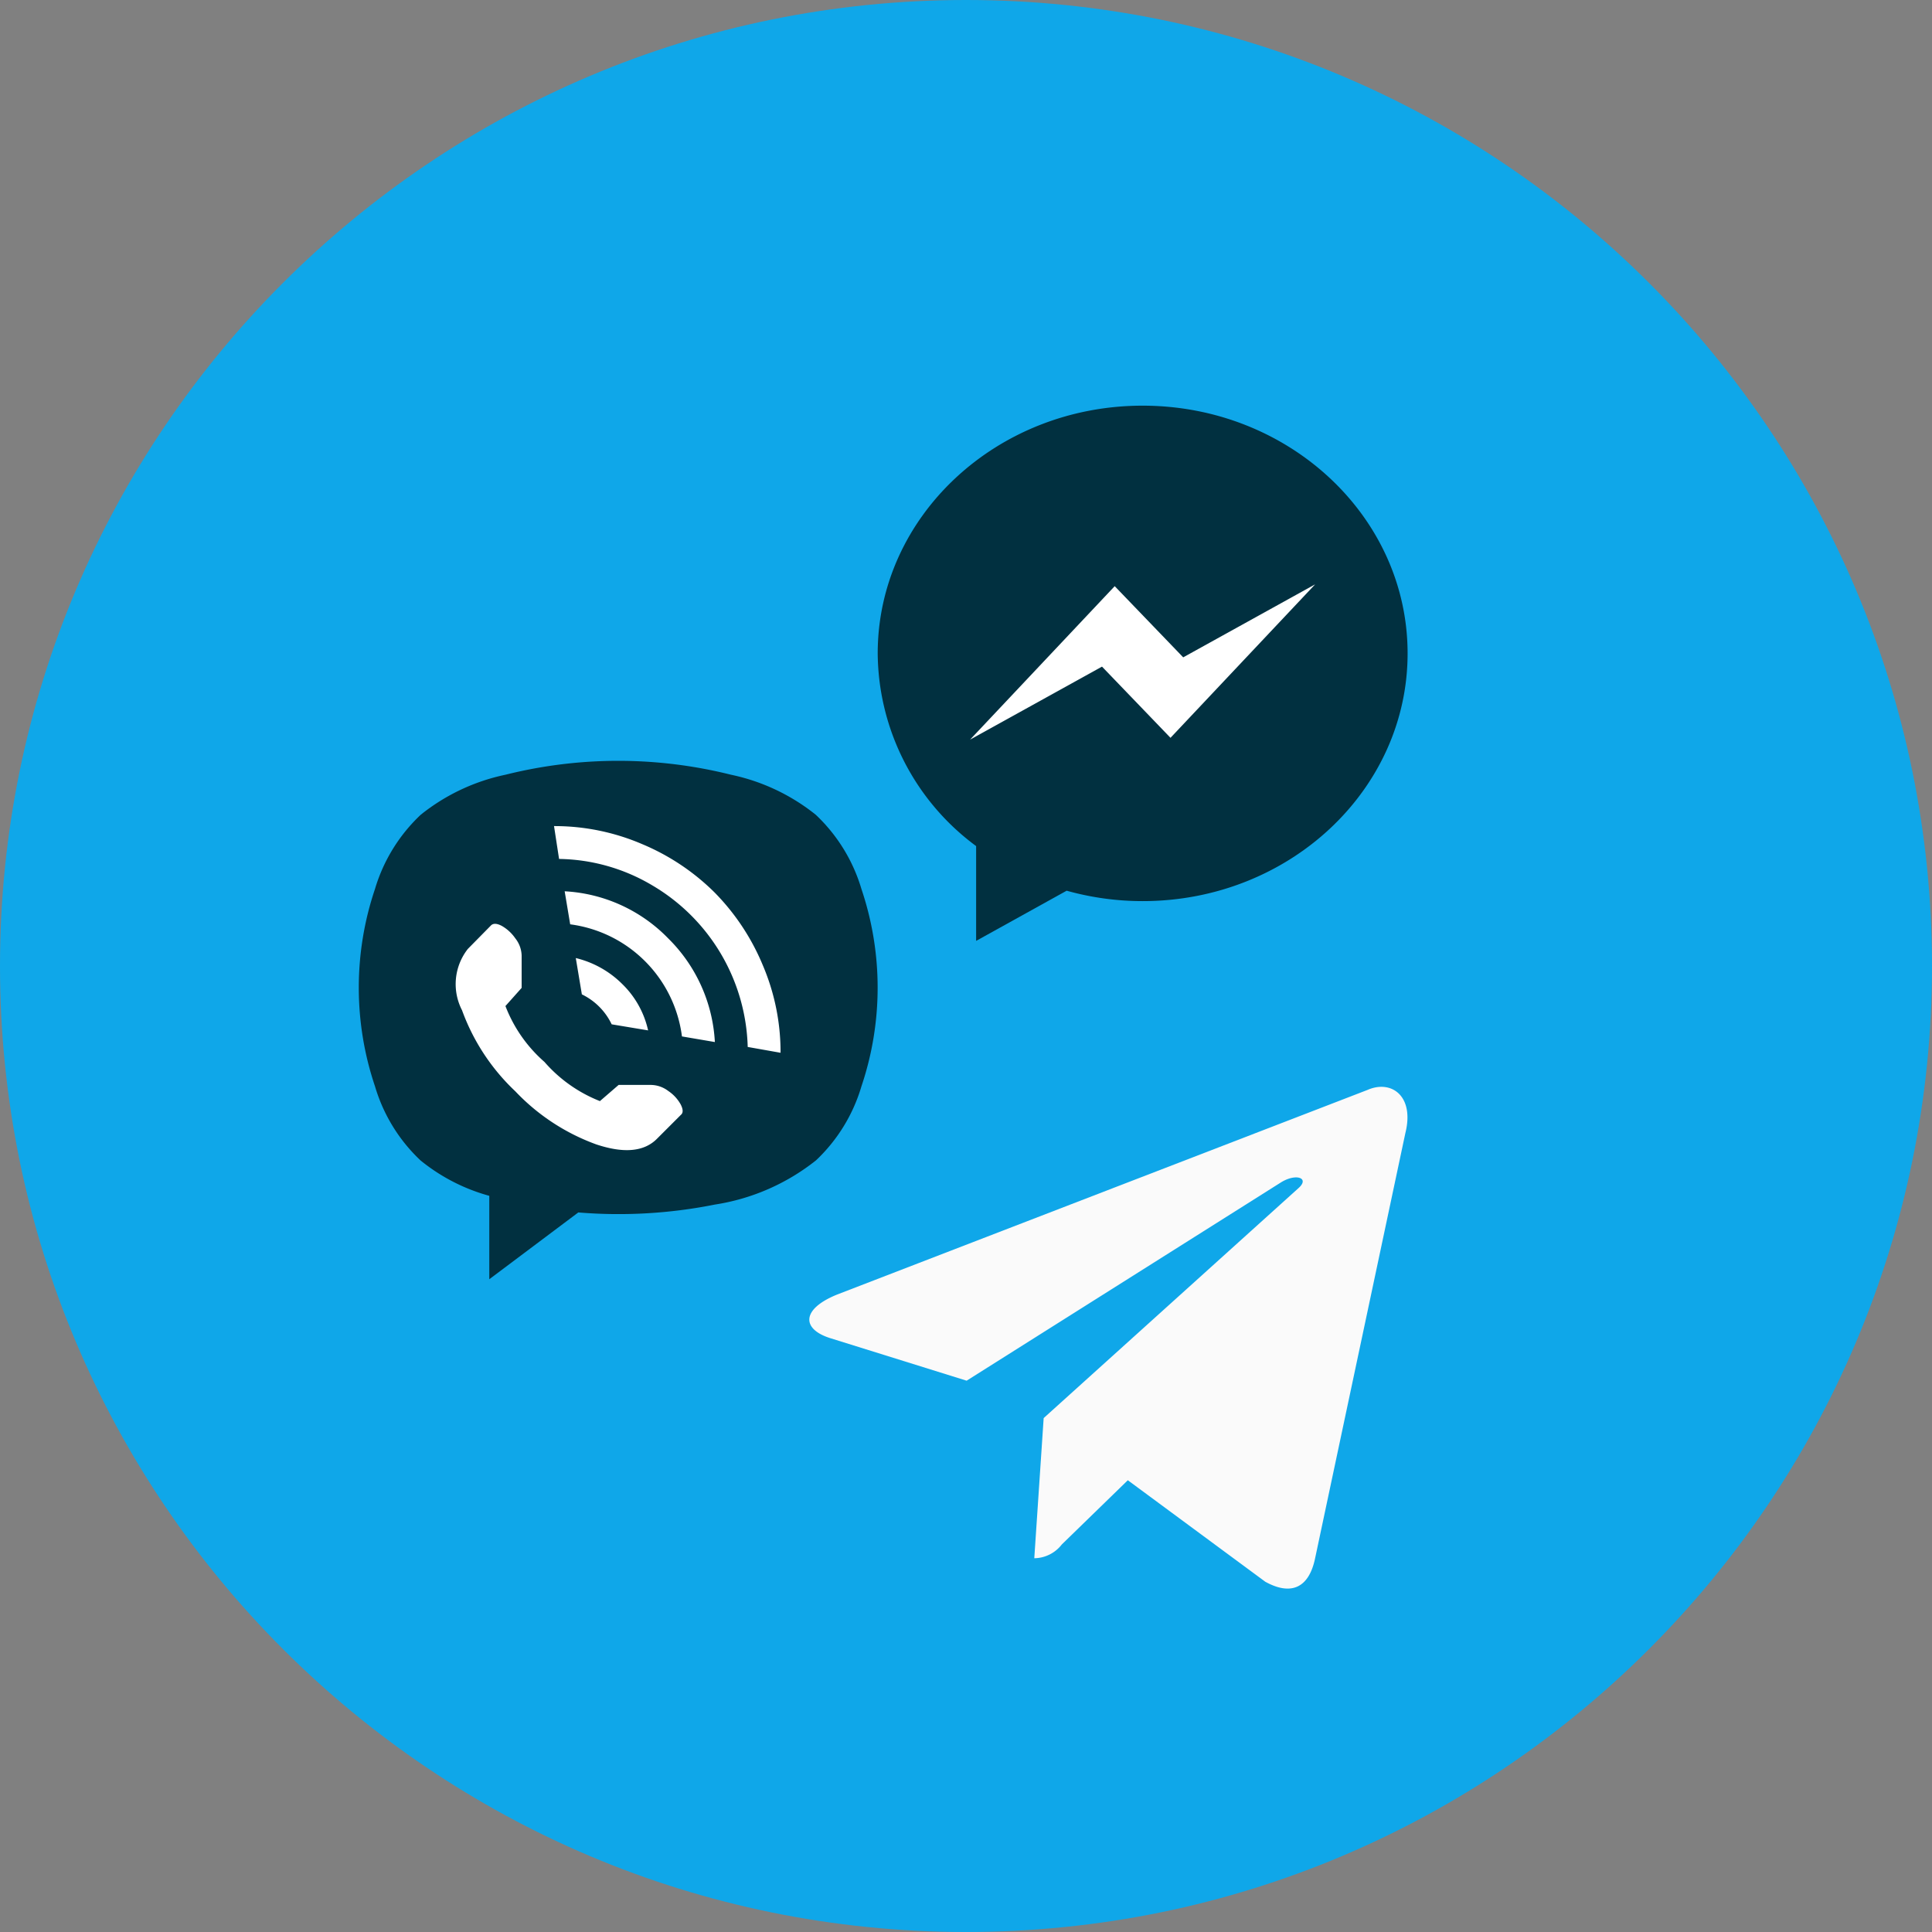
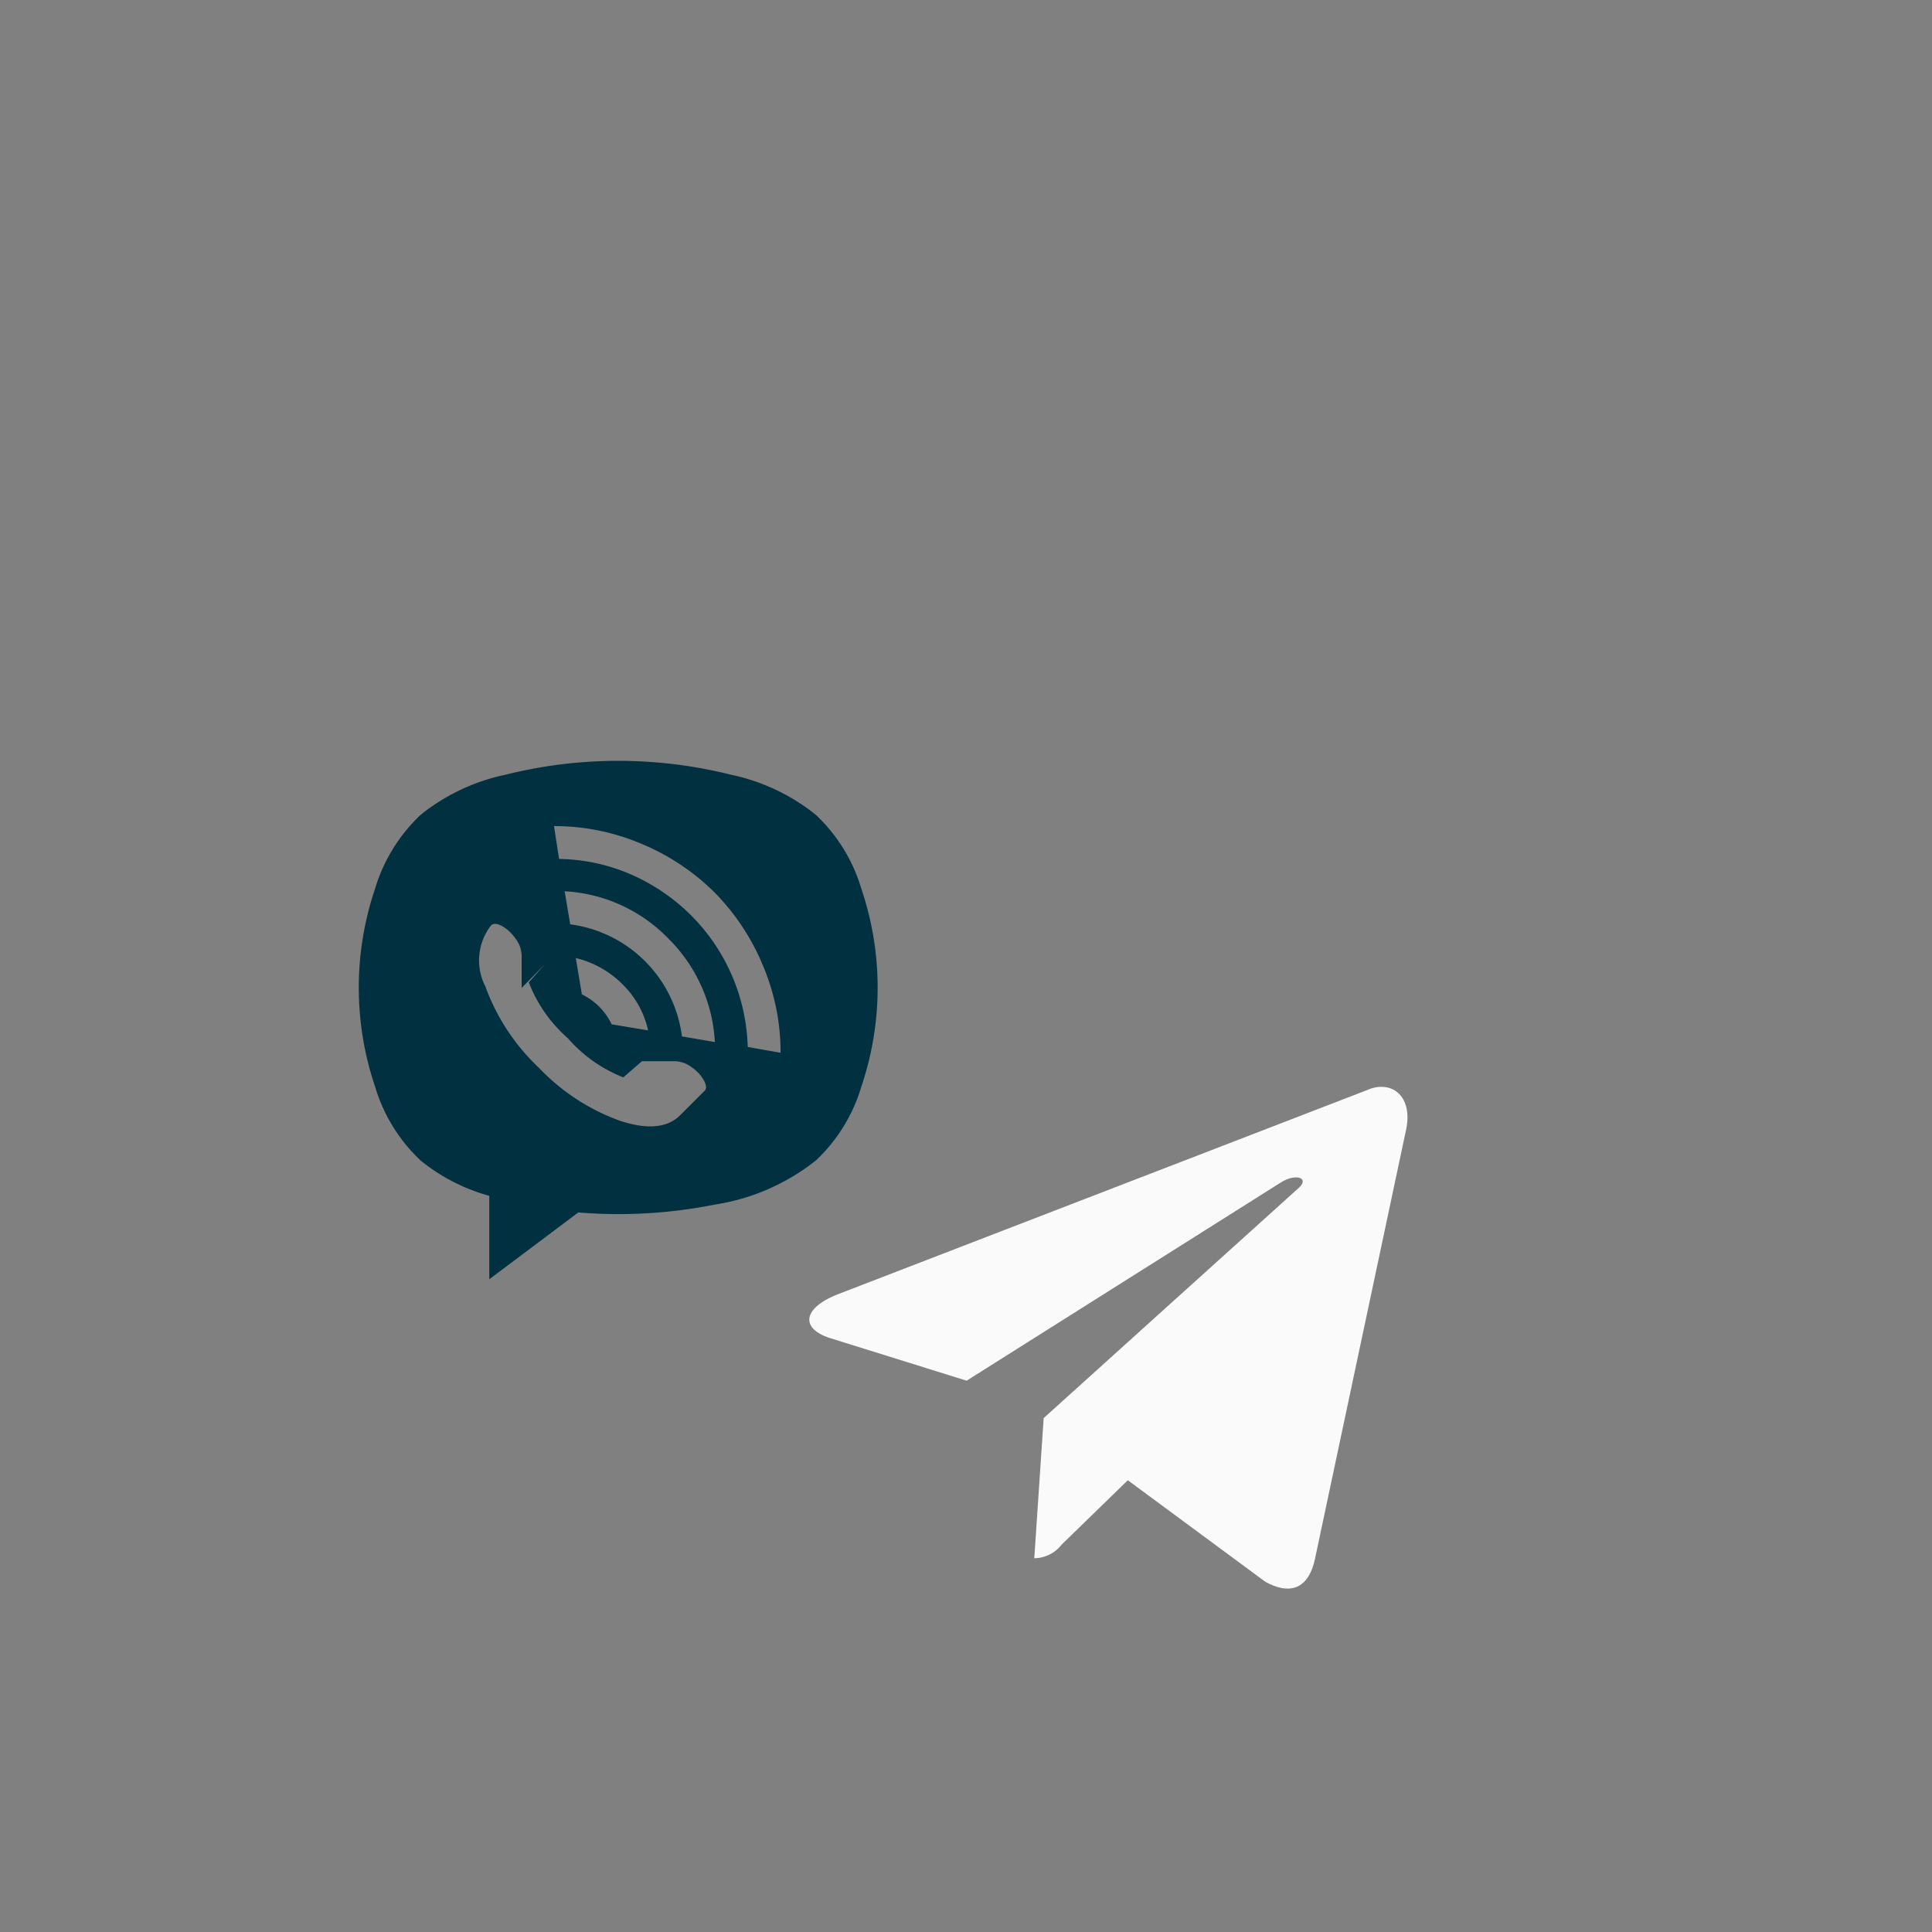
<svg xmlns="http://www.w3.org/2000/svg" width="70" height="70" viewBox="0 0 70 70" fill="none">
  <rect x="0" y="0" width="70" height="70" fill="#808080" stroke="none" />
-   <path d="M35 70c19.33 0 35-15.67 35-35S54.33 0 35 0 0 15.67 0 35s15.67 35 35 35z" fill="#0FA7E9" />
-   <path d="M41.476 30.915c4.673 0 8.462-3.315 8.462-7.404 0-4.09-3.789-7.405-8.462-7.405-4.674 0-8.462 3.316-8.462 7.405 0 4.09 3.788 7.404 8.462 7.404z" fill="#fff" />
  <path d="M49.53 39.497l-19.195 7.405c-1.31.529-1.302 1.257-.24 1.586l4.928 1.537 11.402-7.193c.54-.328 1.031-.15.626.212l-9.237 8.336-.34 5.078a1.281 1.281 0 00.997-.499l2.392-2.327 4.98 3.677c.917.506 1.576.247 1.805-.846L50.92 41.05c.335-1.341-.512-1.948-1.388-1.553h-.002z" fill="#FAFAFA" />
-   <path fill-rule="evenodd" clip-rule="evenodd" d="M42.41 26.733l-2.482-2.58-4.78 2.645 5.24-5.56 2.482 2.579 4.78-2.645-5.24 5.56zm-1.011-12.035c-5.3 0-9.598 4.02-9.598 8.976a8.75 8.75 0 003.566 6.981v3.435l3.28-1.818c.896.25 1.823.378 2.755.377 5.301 0 9.598-4.02 9.598-8.975 0-4.956-4.3-8.976-9.601-8.976z" fill="#013040" />
-   <path d="M22.436 43.608c4.673 0 8.462-3.314 8.462-7.404S27.109 28.8 22.436 28.8c-4.674 0-8.462 3.315-8.462 7.404 0 4.09 3.788 7.404 8.462 7.404z" fill="#fff" />
-   <path d="M29.565 42.042a7.793 7.793 0 01-3.665 1.602 17.763 17.763 0 01-4.947.285l-3.225 2.42v-3.022a6.797 6.797 0 01-2.492-1.283 6.03 6.03 0 01-1.65-2.687 11.178 11.178 0 010-7.146 6.063 6.063 0 011.66-2.693 7.298 7.298 0 013.068-1.448 16.819 16.819 0 018.172 0 7.3 7.3 0 013.068 1.448 6.061 6.061 0 011.658 2.694 11.178 11.178 0 010 7.146 6.03 6.03 0 01-1.647 2.684zm-4.855-4.49l1.191.203a5.701 5.701 0 00-1.692-3.757 5.649 5.649 0 00-3.75-1.705l.2 1.197a4.697 4.697 0 014.05 4.067l.001-.004zm-3.848-2.84l.22 1.316a2.31 2.31 0 011.08 1.085l1.32.22a3.352 3.352 0 00-.934-1.677 3.562 3.562 0 00-1.686-.944zM18.9 35.794V34.62a1.048 1.048 0 00-.23-.623 1.497 1.497 0 00-.487-.449c-.171-.091-.3-.1-.385-.027l-.847.86a2.064 2.064 0 00-.211 2.222 7.6 7.6 0 001.93 2.936 7.615 7.615 0 002.932 1.924c1.008.336 1.744.266 2.209-.211l.861-.861c.085-.07.082-.196-.01-.376a1.408 1.408 0 00-.448-.486 1.059 1.059 0 00-.623-.22h-1.177l-.678.586a5.183 5.183 0 01-2.01-1.42 5.132 5.132 0 01-1.413-2.024l.587-.658zm1.173-5.865l.183 1.192a6.79 6.79 0 013.385.962 7.009 7.009 0 013.45 5.85l1.19.211a8.022 8.022 0 00-.65-3.188 8.26 8.26 0 00-1.75-2.63 8.228 8.228 0 00-2.621-1.745 8.04 8.04 0 00-3.188-.65v-.002z" fill="#013040" />
+   <path d="M29.565 42.042a7.793 7.793 0 01-3.665 1.602 17.763 17.763 0 01-4.947.285l-3.225 2.42v-3.022a6.797 6.797 0 01-2.492-1.283 6.03 6.03 0 01-1.65-2.687 11.178 11.178 0 010-7.146 6.063 6.063 0 011.66-2.693 7.298 7.298 0 013.068-1.448 16.819 16.819 0 018.172 0 7.3 7.3 0 013.068 1.448 6.061 6.061 0 011.658 2.694 11.178 11.178 0 010 7.146 6.03 6.03 0 01-1.647 2.684zm-4.855-4.49l1.191.203a5.701 5.701 0 00-1.692-3.757 5.649 5.649 0 00-3.75-1.705l.2 1.197a4.697 4.697 0 014.05 4.067l.001-.004zm-3.848-2.84l.22 1.316a2.31 2.31 0 011.08 1.085l1.32.22a3.352 3.352 0 00-.934-1.677 3.562 3.562 0 00-1.686-.944zM18.9 35.794V34.62a1.048 1.048 0 00-.23-.623 1.497 1.497 0 00-.487-.449c-.171-.091-.3-.1-.385-.027a2.064 2.064 0 00-.211 2.222 7.6 7.6 0 001.93 2.936 7.615 7.615 0 002.932 1.924c1.008.336 1.744.266 2.209-.211l.861-.861c.085-.07.082-.196-.01-.376a1.408 1.408 0 00-.448-.486 1.059 1.059 0 00-.623-.22h-1.177l-.678.586a5.183 5.183 0 01-2.01-1.42 5.132 5.132 0 01-1.413-2.024l.587-.658zm1.173-5.865l.183 1.192a6.79 6.79 0 013.385.962 7.009 7.009 0 013.45 5.85l1.19.211a8.022 8.022 0 00-.65-3.188 8.26 8.26 0 00-1.75-2.63 8.228 8.228 0 00-2.621-1.745 8.04 8.04 0 00-3.188-.65v-.002z" fill="#013040" />
</svg>